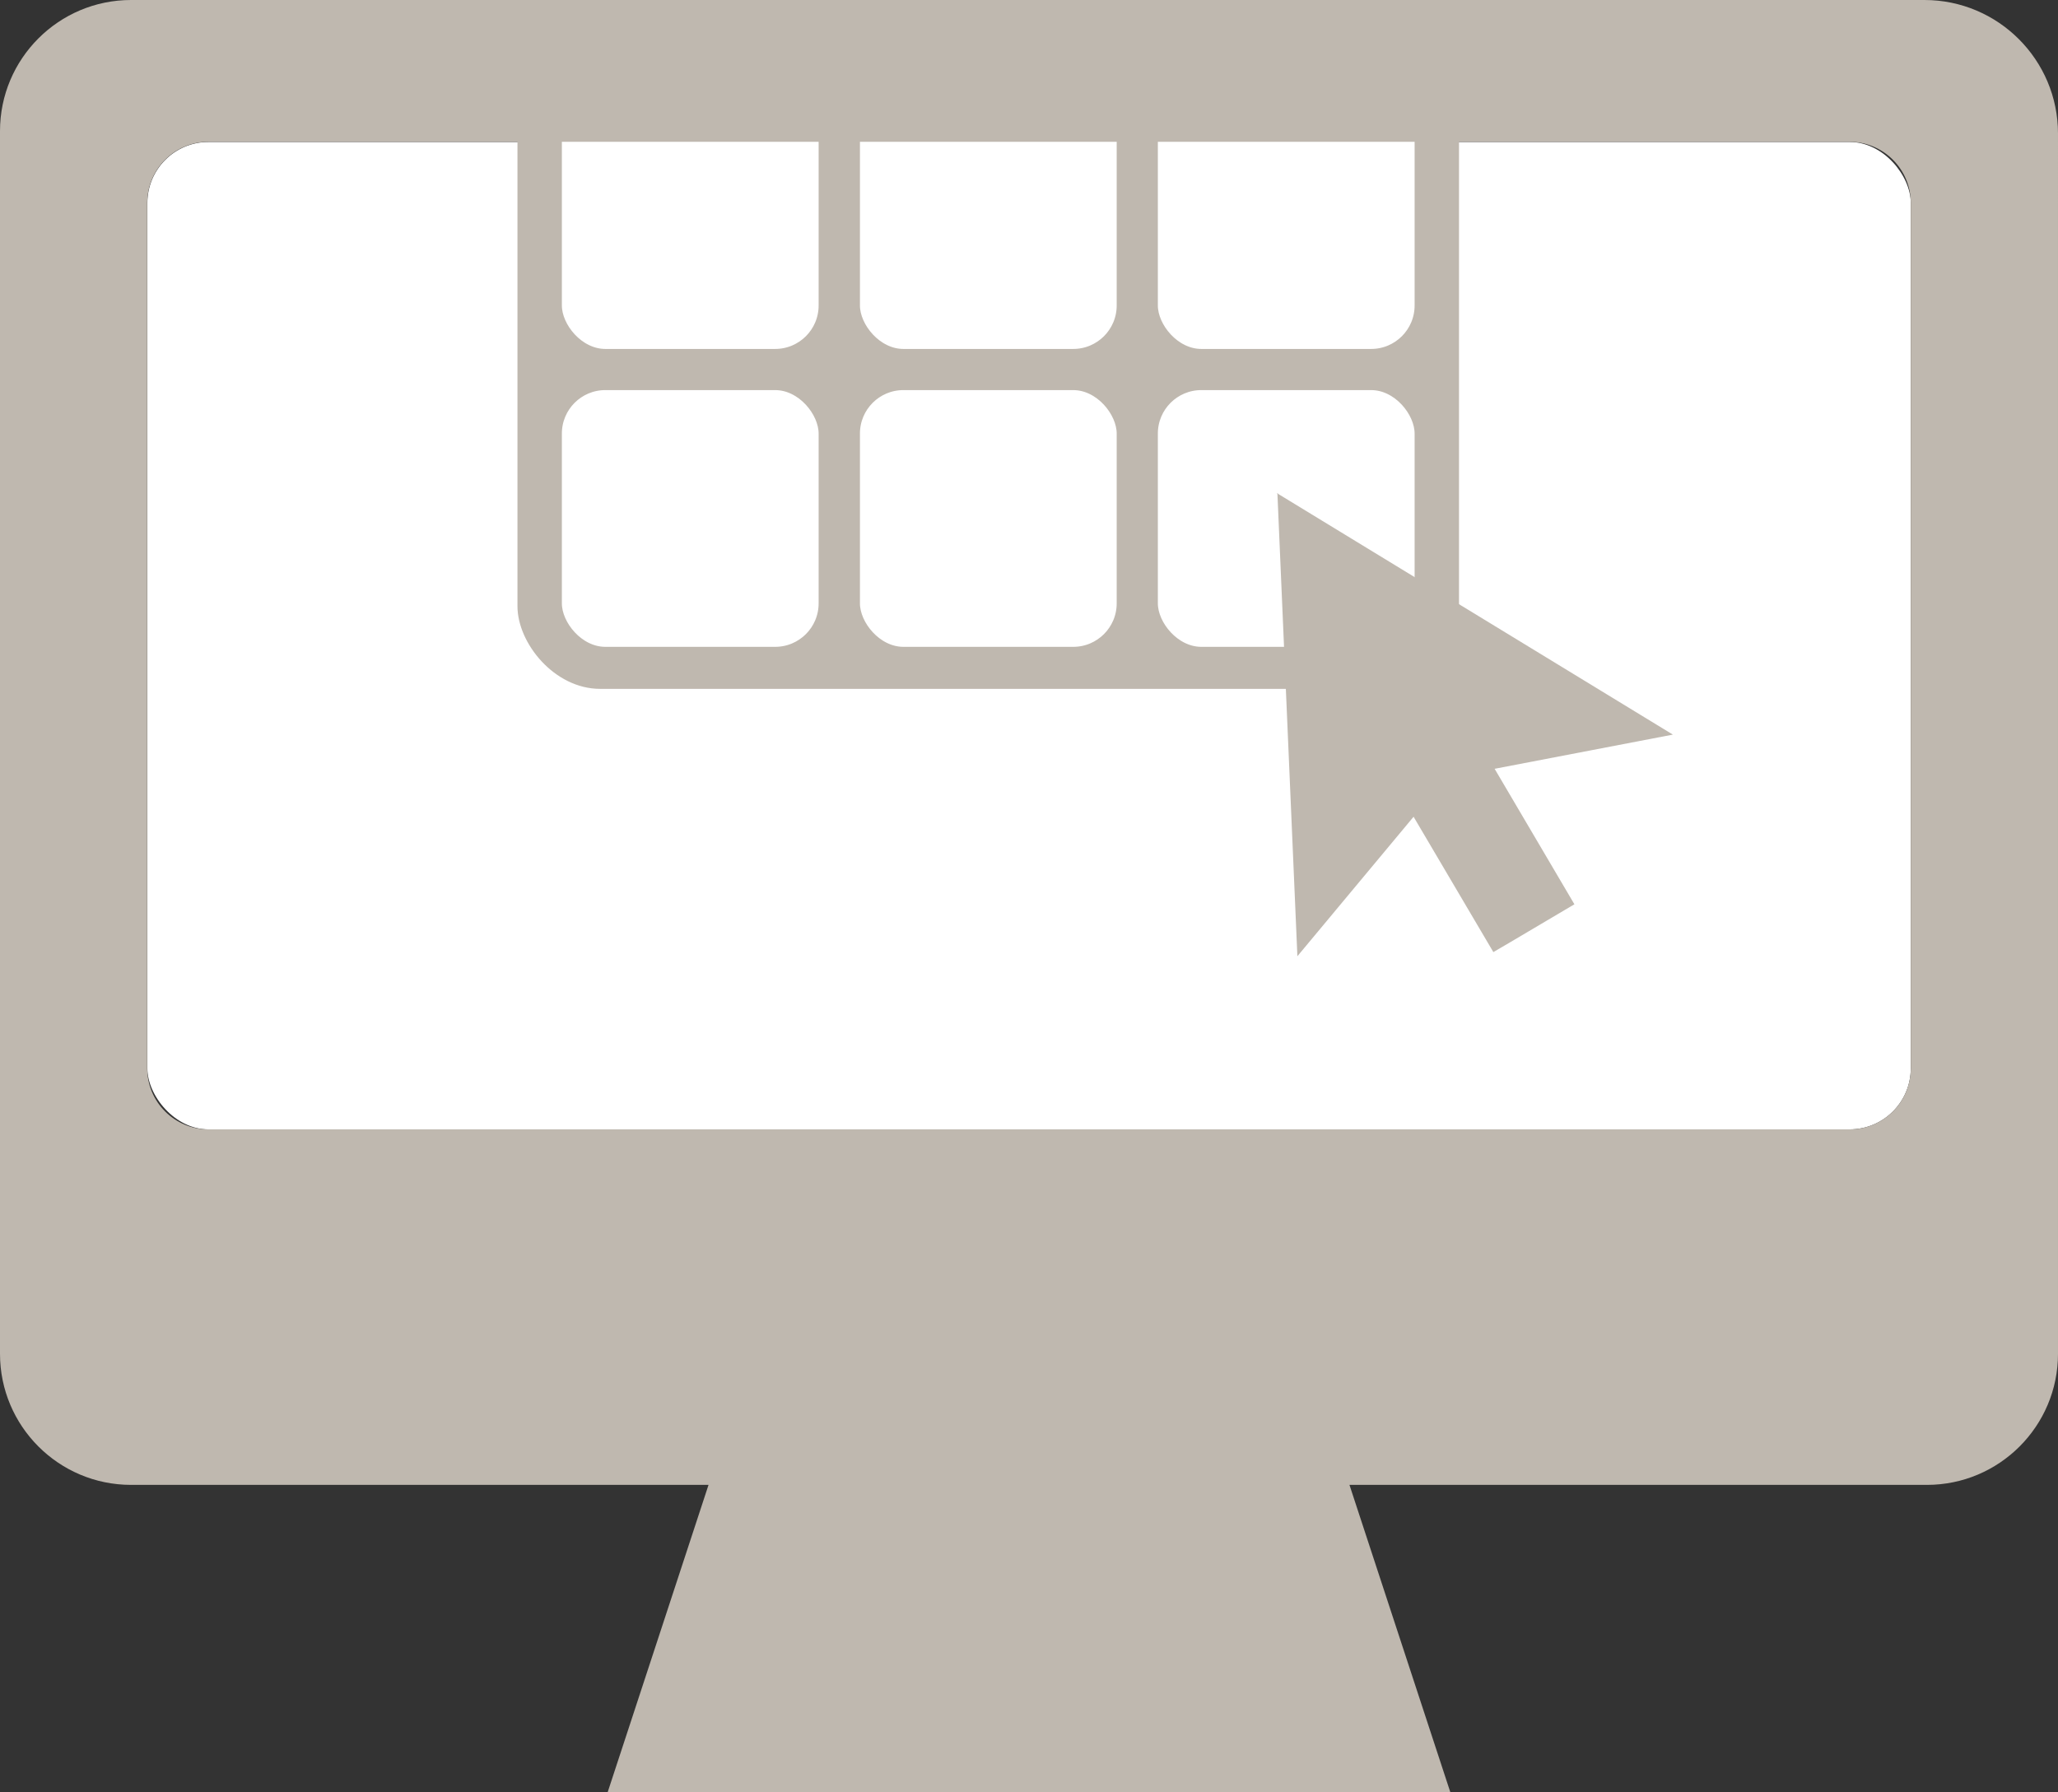
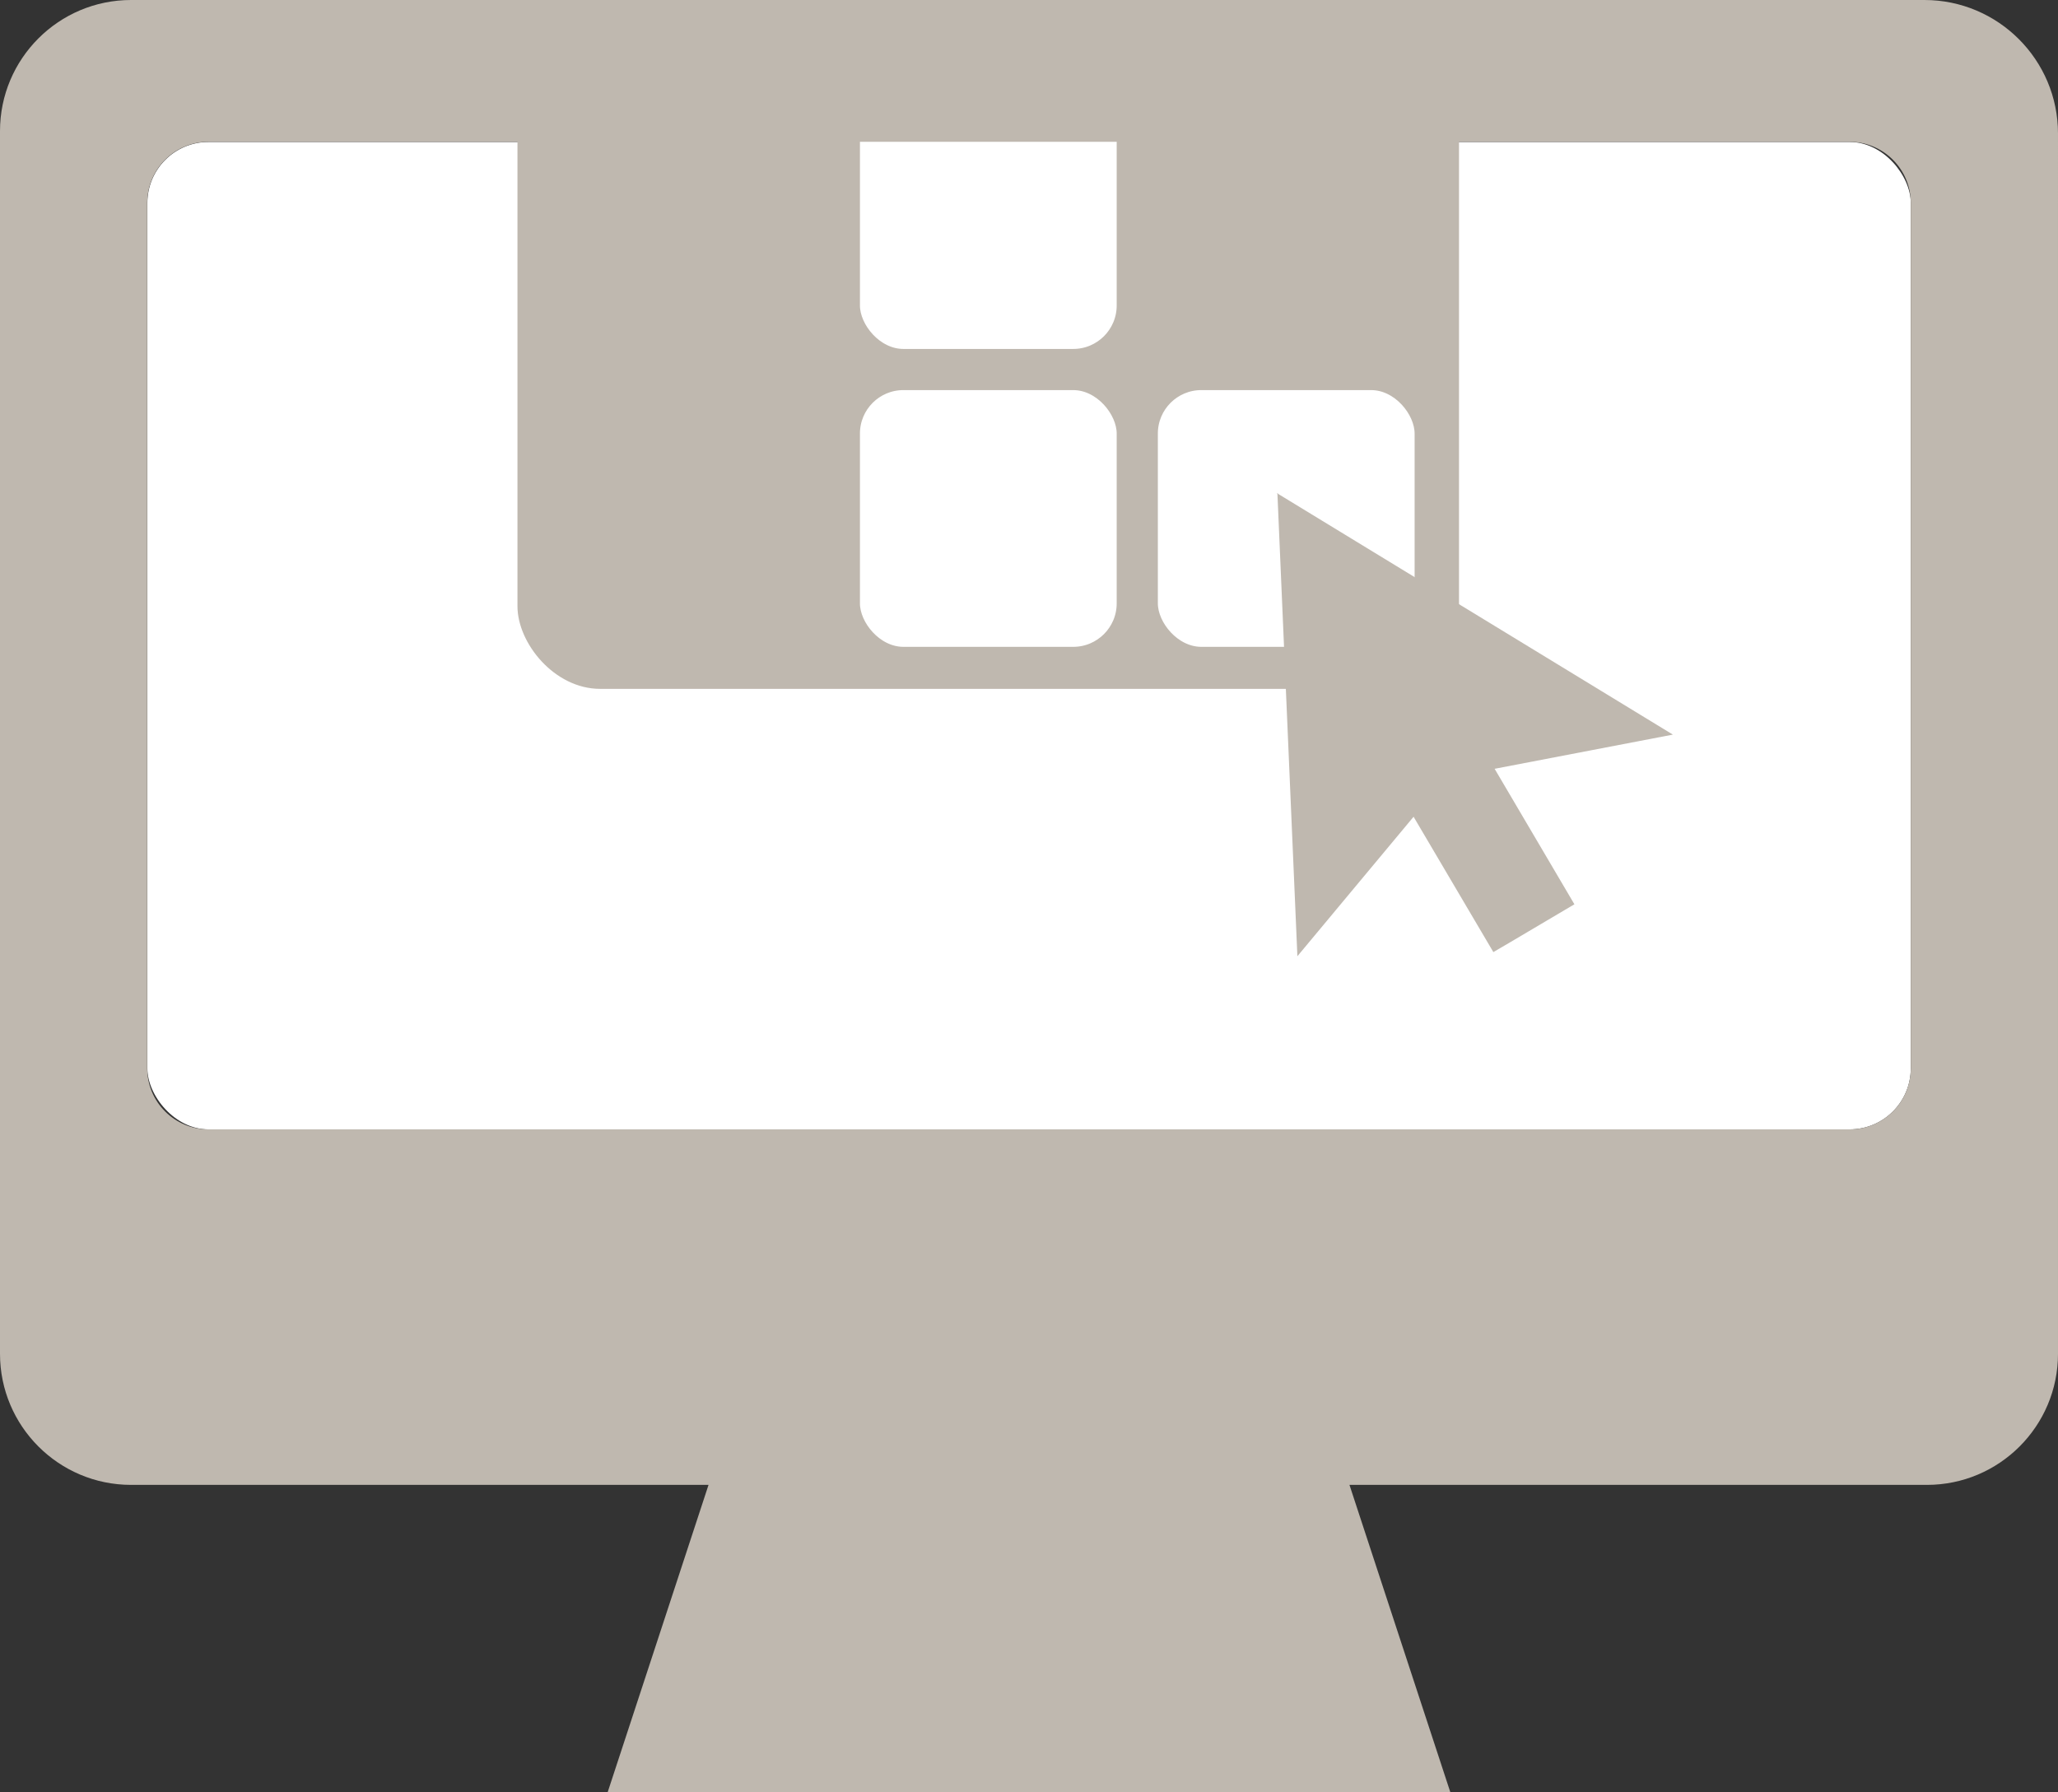
<svg xmlns="http://www.w3.org/2000/svg" id="Layer_2" data-name="Layer 2" viewBox="0 0 130.01 113.22">
  <rect x="0" y="0" width="130.01" height="113.22" fill="#333333" stroke="none" />
  <defs>
    <style>
      .cls-1 {
        stroke: #bfb8af;
        stroke-miterlimit: 10;
        stroke-width: .87px;
      }

      .cls-1, .cls-2 {
        fill: #fff;
      }

      .cls-3 {
        fill: #bfb8af;
      }
    </style>
  </defs>
  <g id="Layer_1-2" data-name="Layer 1">
    <rect class="cls-2" x="9.31" y="8.97" width="111.4" height="62.38" rx="3.86" ry="3.86" />
    <g>
      <rect class="cls-3" x="32.69" y="3.17" width="59.48" height="40.35" rx="5.22" ry="5.22" />
      <g>
-         <rect class="cls-1" x="35.06" y="5.39" width="17.09" height="17.09" rx="3.18" ry="3.18" />
-         <rect class="cls-1" x="72.71" y="5.39" width="17.09" height="17.09" rx="3.18" ry="3.18" />
        <rect class="cls-1" x="53.89" y="5.39" width="17.09" height="17.09" rx="3.18" ry="3.18" />
-         <rect class="cls-1" x="35.06" y="24.21" width="17.09" height="17.09" rx="3.18" ry="3.18" />
        <rect class="cls-1" x="53.89" y="24.21" width="17.09" height="17.09" rx="3.18" ry="3.18" />
        <rect class="cls-1" x="72.71" y="24.21" width="17.09" height="17.09" rx="3.18" ry="3.18" />
      </g>
    </g>
    <polygon class="cls-3" points="80.74 31.2 80.7 31.14 80.7 31.18 80.67 31.16 80.7 31.22 81.96 60.41 89.3 51.6 94.34 60.15 95.4 59.53 98.41 57.75 99.46 57.13 94.42 48.57 105.68 46.41 80.74 31.2" />
    <path class="cls-3" d="M121.57,0H8.28C3.71,0,0,3.71,0,8.28v77.25c0,4.57,3.71,8.28,8.28,8.28h36.48l-6.37,19.41h53.23l-6.37-19.41h36.48c4.57,0,8.28-3.71,8.28-8.28V8.44c0-4.66-3.78-8.44-8.44-8.44ZM120.71,67.49c0,2.13-1.73,3.86-3.86,3.86H13.16c-2.13,0-3.86-1.73-3.86-3.86V12.82c0-2.13,1.73-3.86,3.86-3.86h103.69c2.13,0,3.86,1.73,3.86,3.86v54.67Z" />
  </g>
</svg>